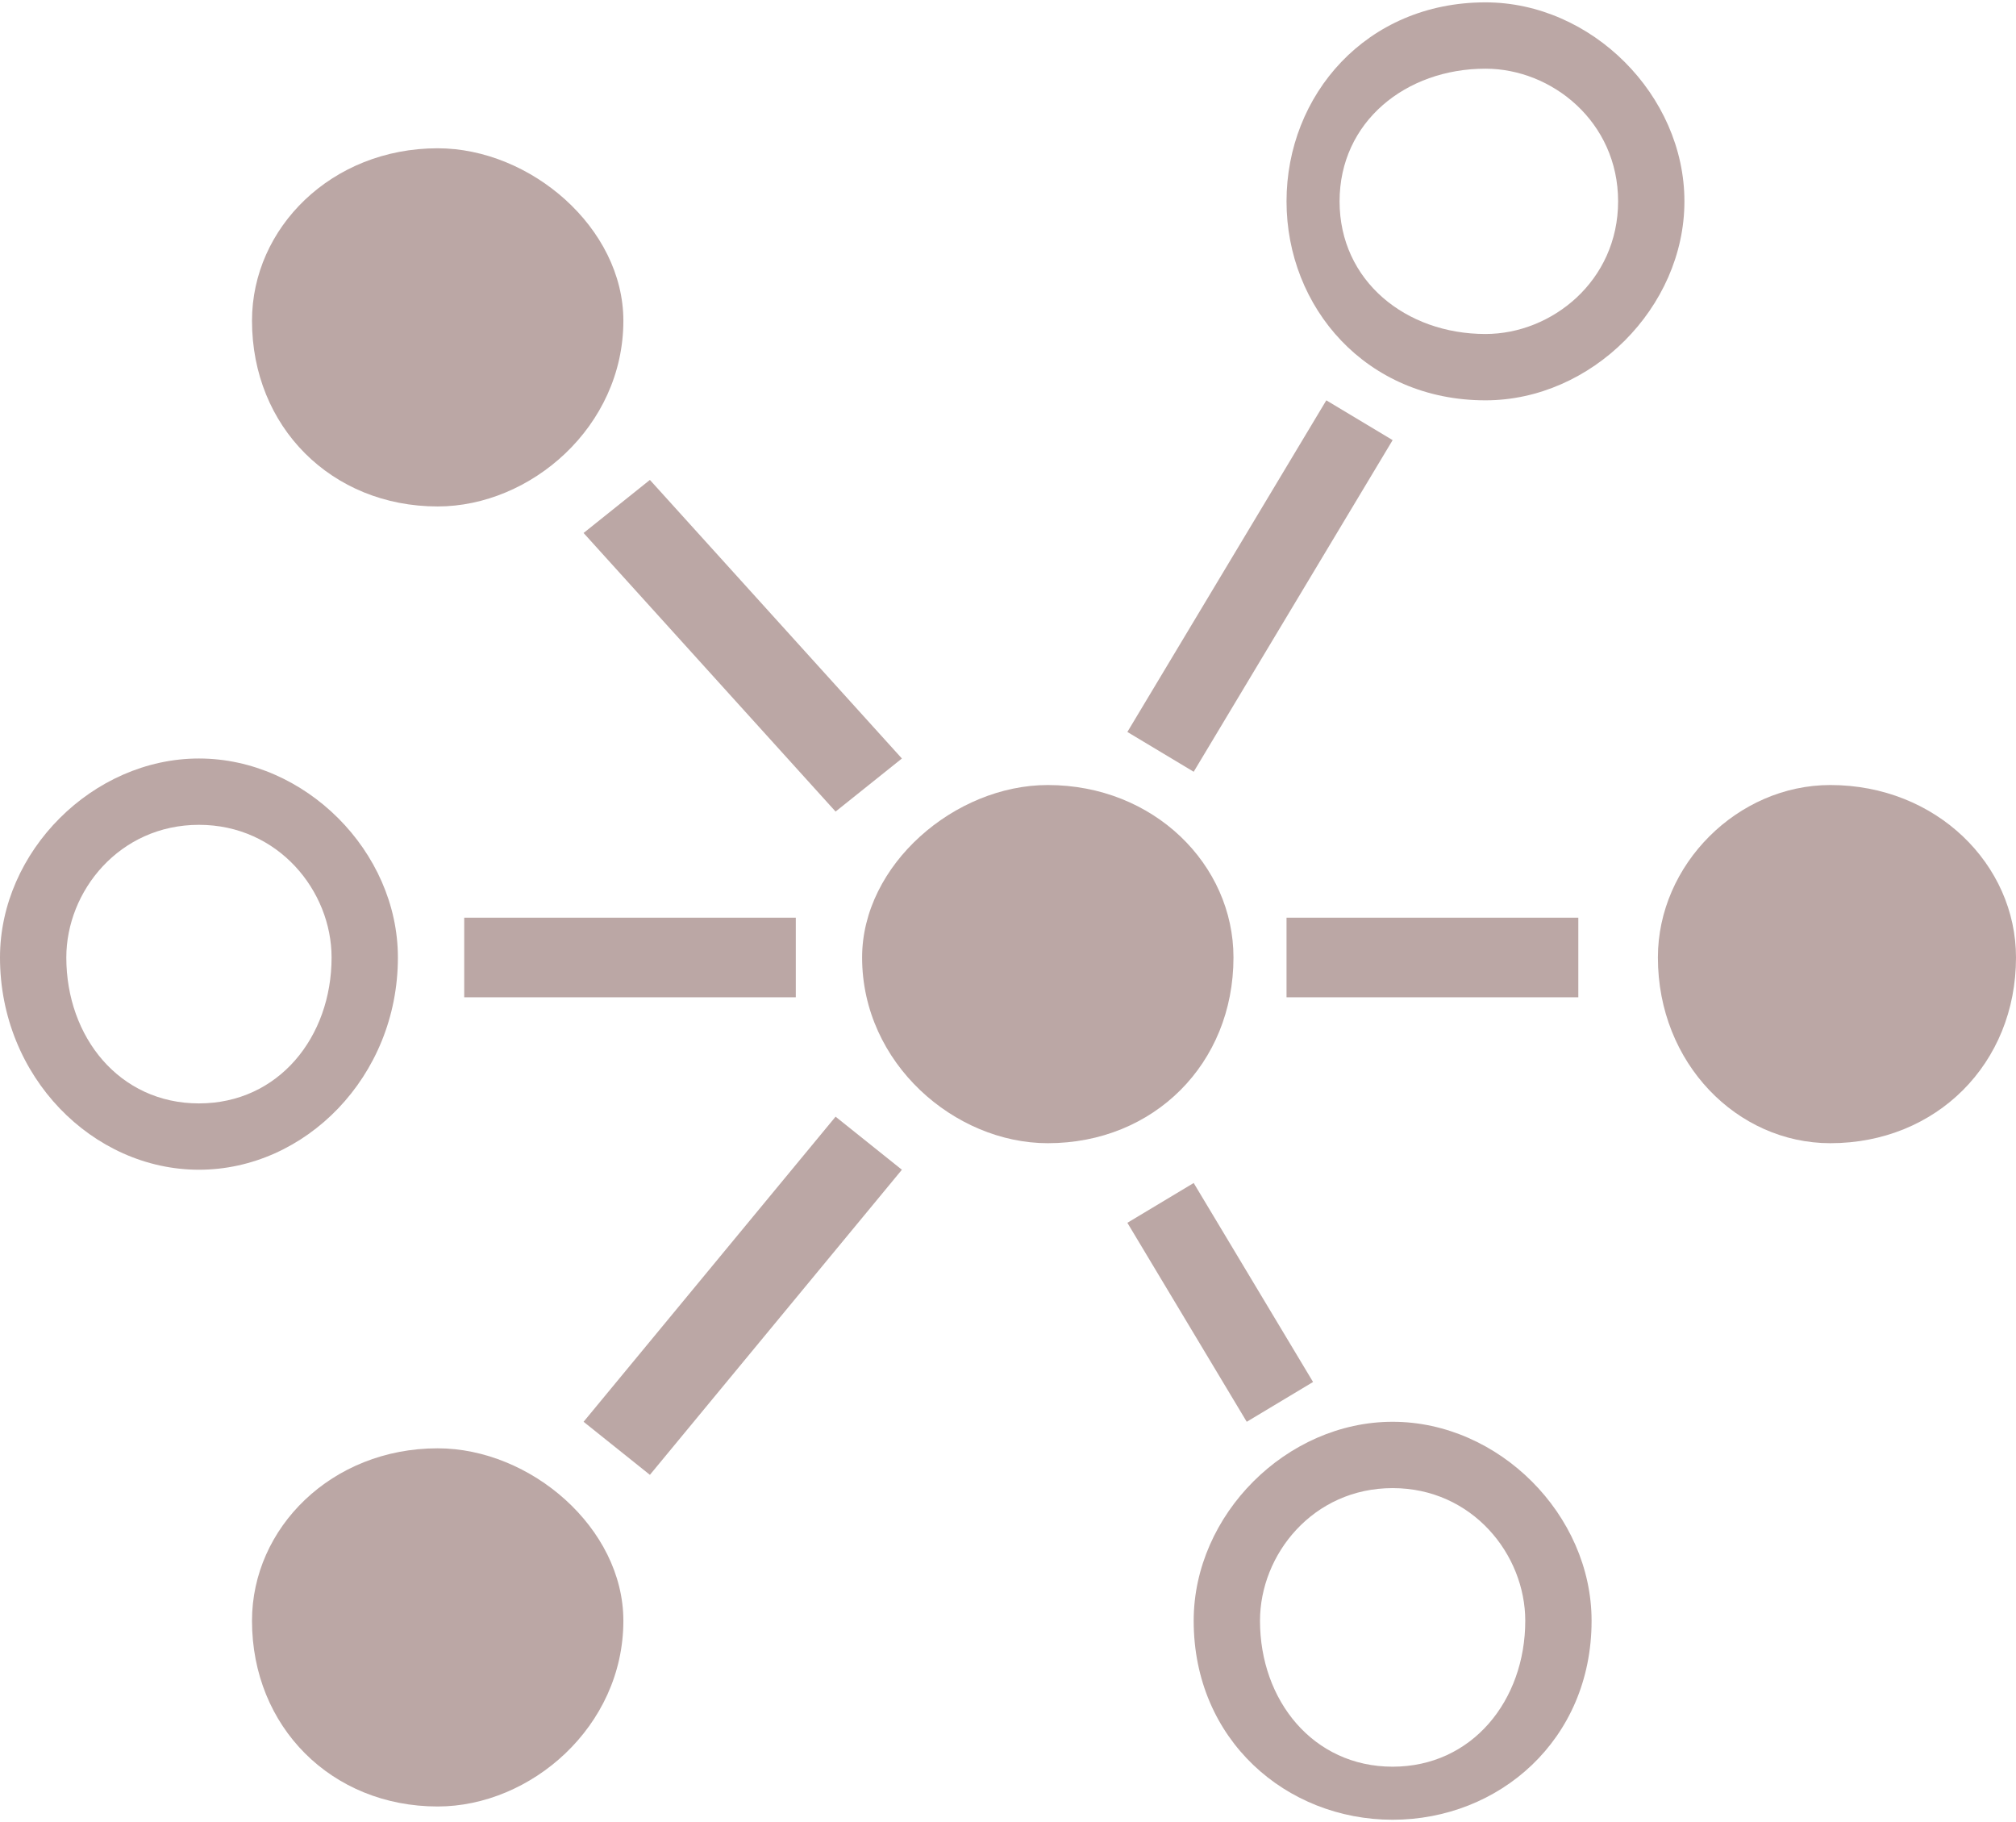
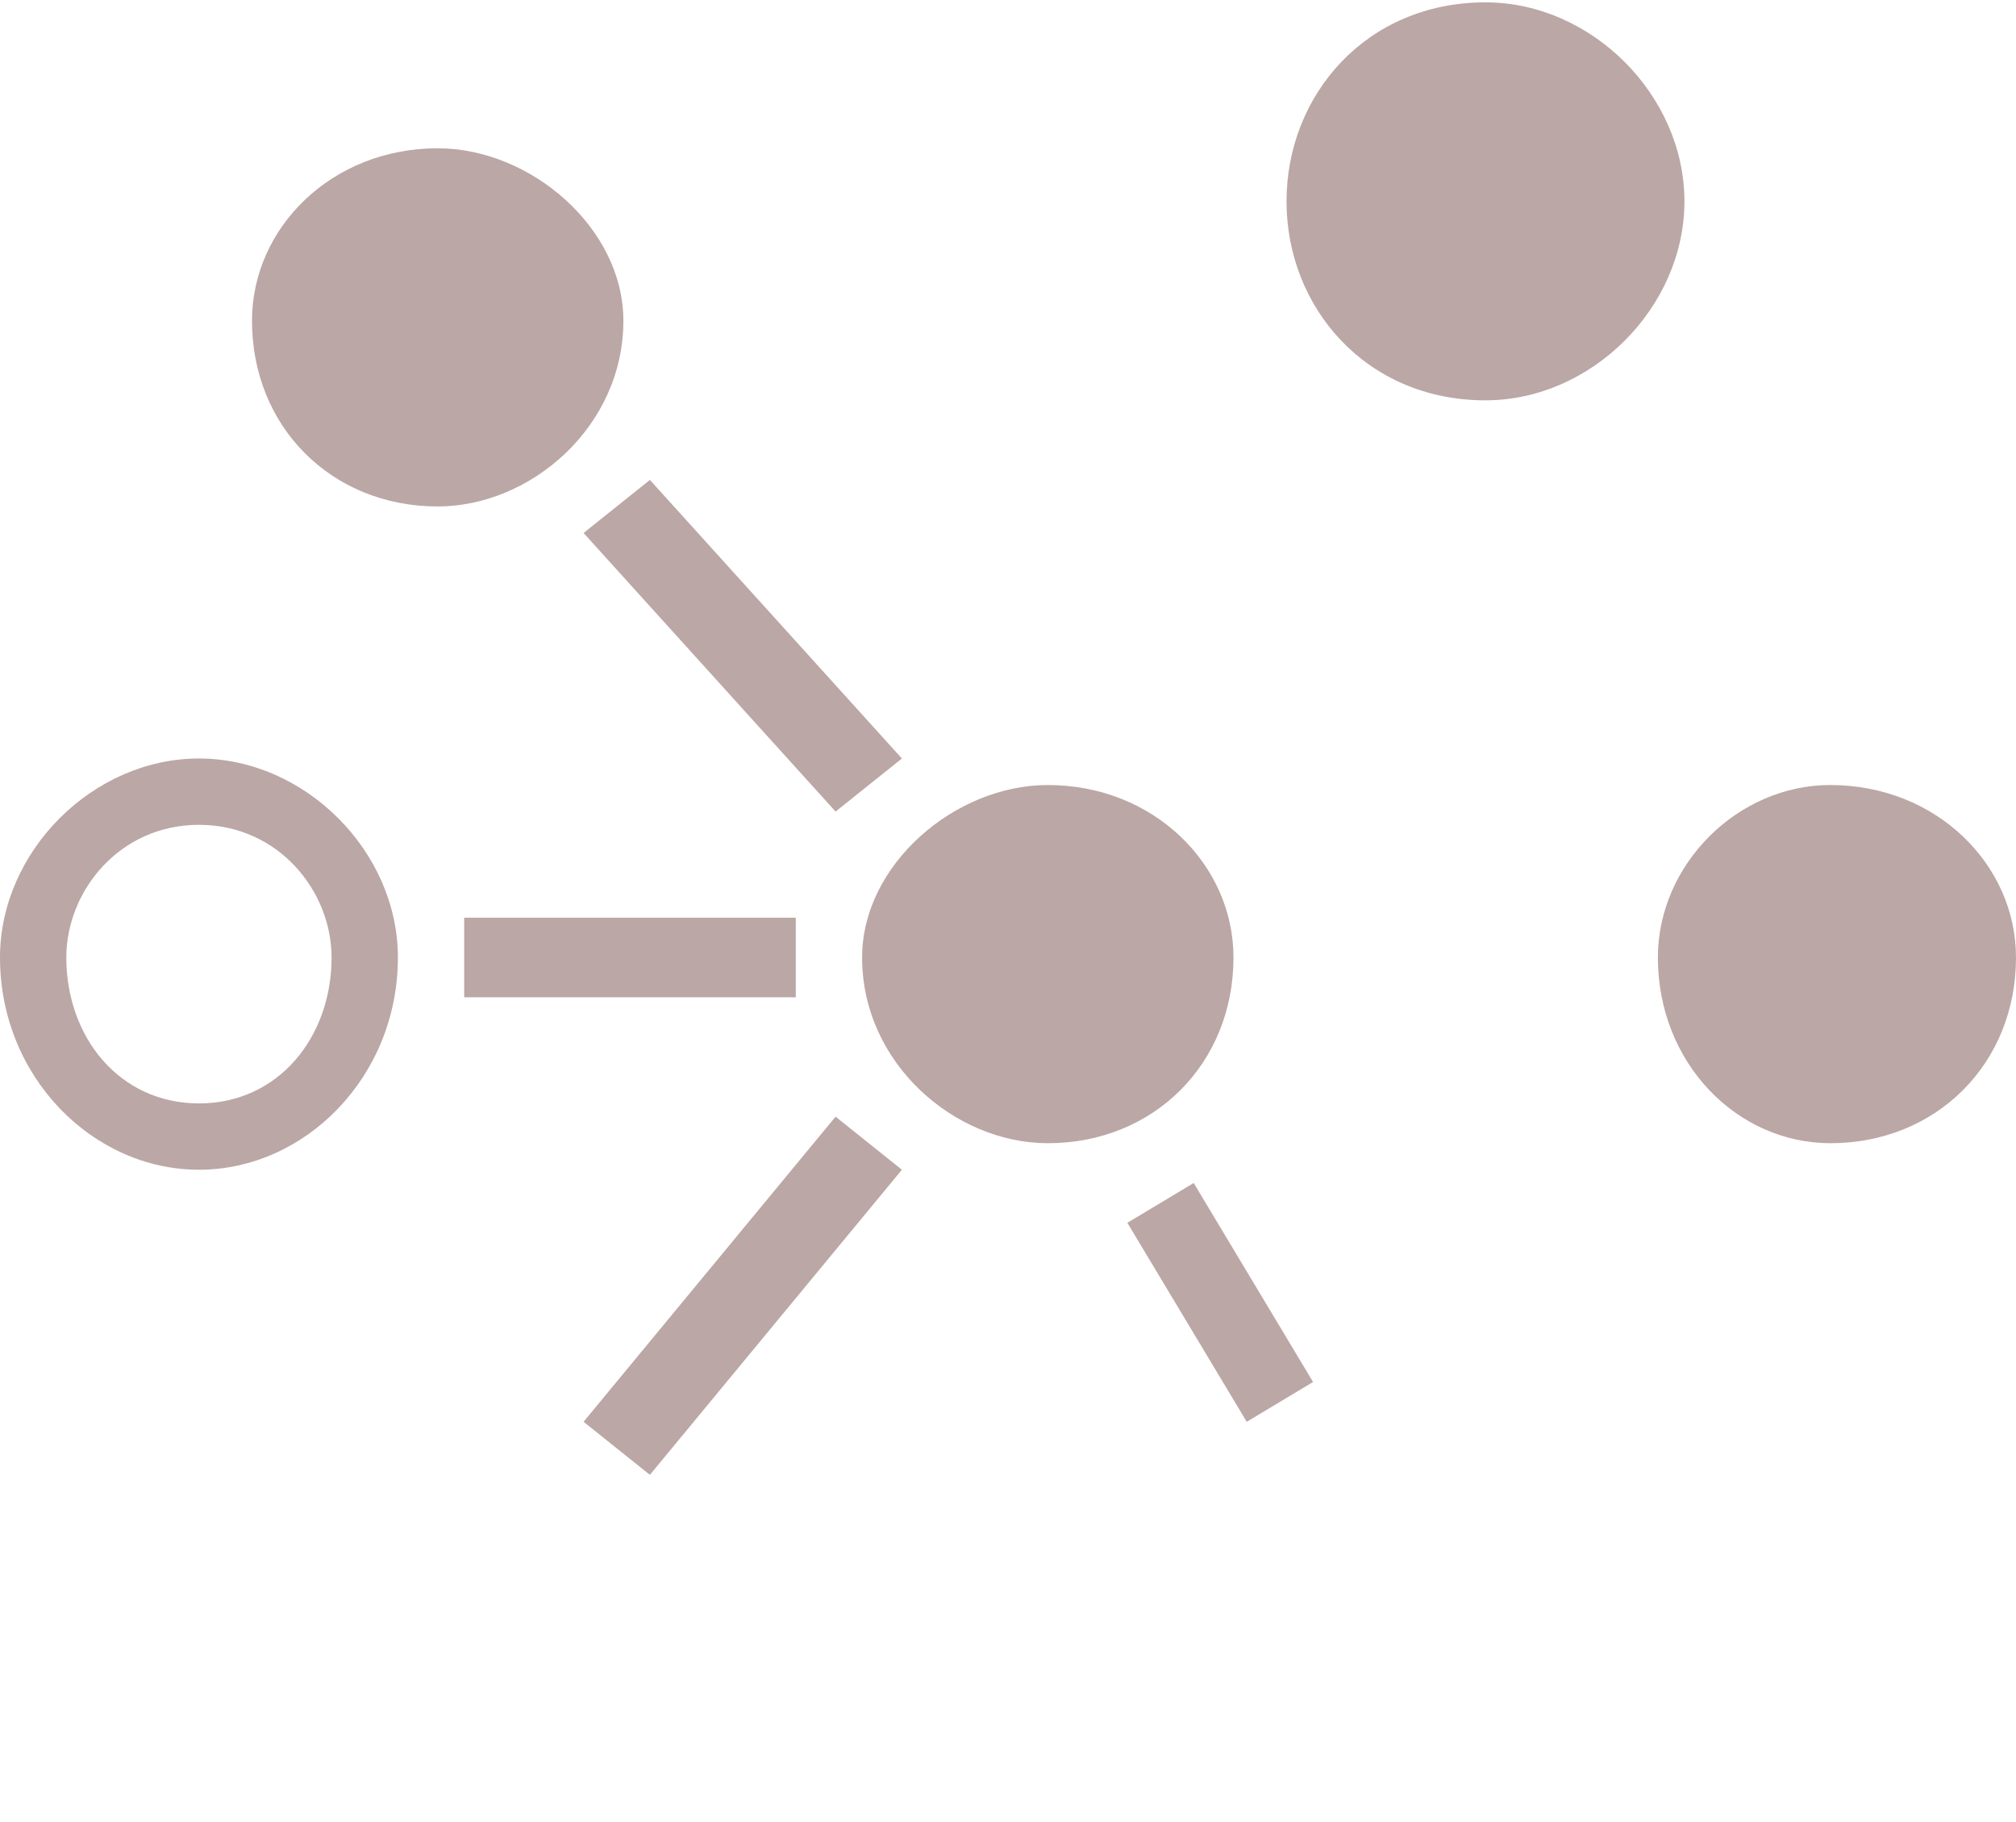
<svg xmlns="http://www.w3.org/2000/svg" xml:space="preserve" width="301px" height="272px" version="1.1" style="shape-rendering:geometricPrecision; text-rendering:geometricPrecision; image-rendering:optimizeQuality; fill-rule:evenodd; clip-rule:evenodd" viewBox="0 0 1.52 1.37">
  <defs>
    <style type="text/css">
   
    .fil0 {fill:#BBA7A5;fill-rule:nonzero}
   
  </style>
  </defs>
  <g id="Layer_x0020_1">
    <g id="_1959170332000">
      <path class="fil0" d="M0.93 0.72c0,0.08 -0.06,0.14 -0.14,0.14 -0.07,0 -0.14,-0.06 -0.14,-0.14 0,-0.07 0.07,-0.13 0.14,-0.13 0.08,0 0.14,0.06 0.14,0.13z" />
      <path class="fil0" d="M1.52 0.72c0,0.08 -0.06,0.14 -0.14,0.14 -0.07,0 -0.13,-0.06 -0.13,-0.14 0,-0.07 0.06,-0.13 0.13,-0.13 0.08,0 0.14,0.06 0.14,0.13z" />
-       <path class="fil0" d="M1.12 0.05c-0.06,0 -0.11,0.04 -0.11,0.1 0,0.06 0.05,0.1 0.11,0.1 0.05,0 0.1,-0.04 0.1,-0.1 0,-0.06 -0.05,-0.1 -0.1,-0.1zm0 0.25c-0.09,0 -0.15,-0.07 -0.15,-0.15 0,-0.08 0.06,-0.15 0.15,-0.15 0.08,0 0.15,0.07 0.15,0.15 0,0.08 -0.07,0.15 -0.15,0.15z" />
-       <path class="fil0" d="M1.05 1.12c-0.06,0 -0.1,0.05 -0.1,0.1 0,0.06 0.04,0.11 0.1,0.11 0.06,0 0.1,-0.05 0.1,-0.11 0,-0.05 -0.04,-0.1 -0.1,-0.1zm0 0.25c-0.08,0 -0.15,-0.06 -0.15,-0.15 0,-0.08 0.07,-0.15 0.15,-0.15 0.08,0 0.15,0.07 0.15,0.15 0,0.09 -0.07,0.15 -0.15,0.15z" />
+       <path class="fil0" d="M1.12 0.05zm0 0.25c-0.09,0 -0.15,-0.07 -0.15,-0.15 0,-0.08 0.06,-0.15 0.15,-0.15 0.08,0 0.15,0.07 0.15,0.15 0,0.08 -0.07,0.15 -0.15,0.15z" />
      <path class="fil0" d="M0.15 0.62c-0.06,0 -0.1,0.05 -0.1,0.1 0,0.06 0.04,0.11 0.1,0.11 0.06,0 0.1,-0.05 0.1,-0.11 0,-0.05 -0.04,-0.1 -0.1,-0.1zm0 0.26c-0.08,0 -0.15,-0.07 -0.15,-0.16 0,-0.08 0.07,-0.15 0.15,-0.15 0.08,0 0.15,0.07 0.15,0.15 0,0.09 -0.07,0.16 -0.15,0.16z" />
-       <path class="fil0" d="M0.47 1.22c0,0.08 -0.07,0.14 -0.14,0.14 -0.08,0 -0.14,-0.06 -0.14,-0.14 0,-0.07 0.06,-0.13 0.14,-0.13 0.07,0 0.14,0.06 0.14,0.13z" />
      <path class="fil0" d="M0.47 0.24c0,0.08 -0.07,0.14 -0.14,0.14 -0.08,0 -0.14,-0.06 -0.14,-0.14 0,-0.07 0.06,-0.13 0.14,-0.13 0.07,0 0.14,0.06 0.14,0.13z" />
      <polygon class="fil0" points="0.65,0.59 0.47,0.38 " />
      <polygon class="fil0" points="0.63,0.61 0.44,0.4 0.49,0.36 0.68,0.57 " />
      <polygon class="fil0" points="0.97,0.72 1.19,0.72 " />
-       <polygon class="fil0" points="0.97,0.75 1.19,0.75 1.19,0.69 0.97,0.69 " />
      <polygon class="fil0" points="0.35,0.72 0.6,0.72 " />
      <polygon class="fil0" points="0.35,0.75 0.6,0.75 0.6,0.69 0.35,0.69 " />
      <polygon class="fil0" points="0.47,1.09 0.65,0.86 " />
      <polygon class="fil0" points="0.49,1.11 0.44,1.07 0.63,0.84 0.68,0.88 " />
      <polygon class="fil0" points="0.87,0.57 1.03,0.32 " />
-       <polygon class="fil0" points="0.9,0.58 0.85,0.55 1,0.3 1.05,0.33 " />
      <polygon class="fil0" points="0.87,0.9 0.96,1.05 " />
      <polygon class="fil0" points="0.94,1.07 0.85,0.92 0.9,0.89 0.99,1.04 " />
    </g>
  </g>
</svg>